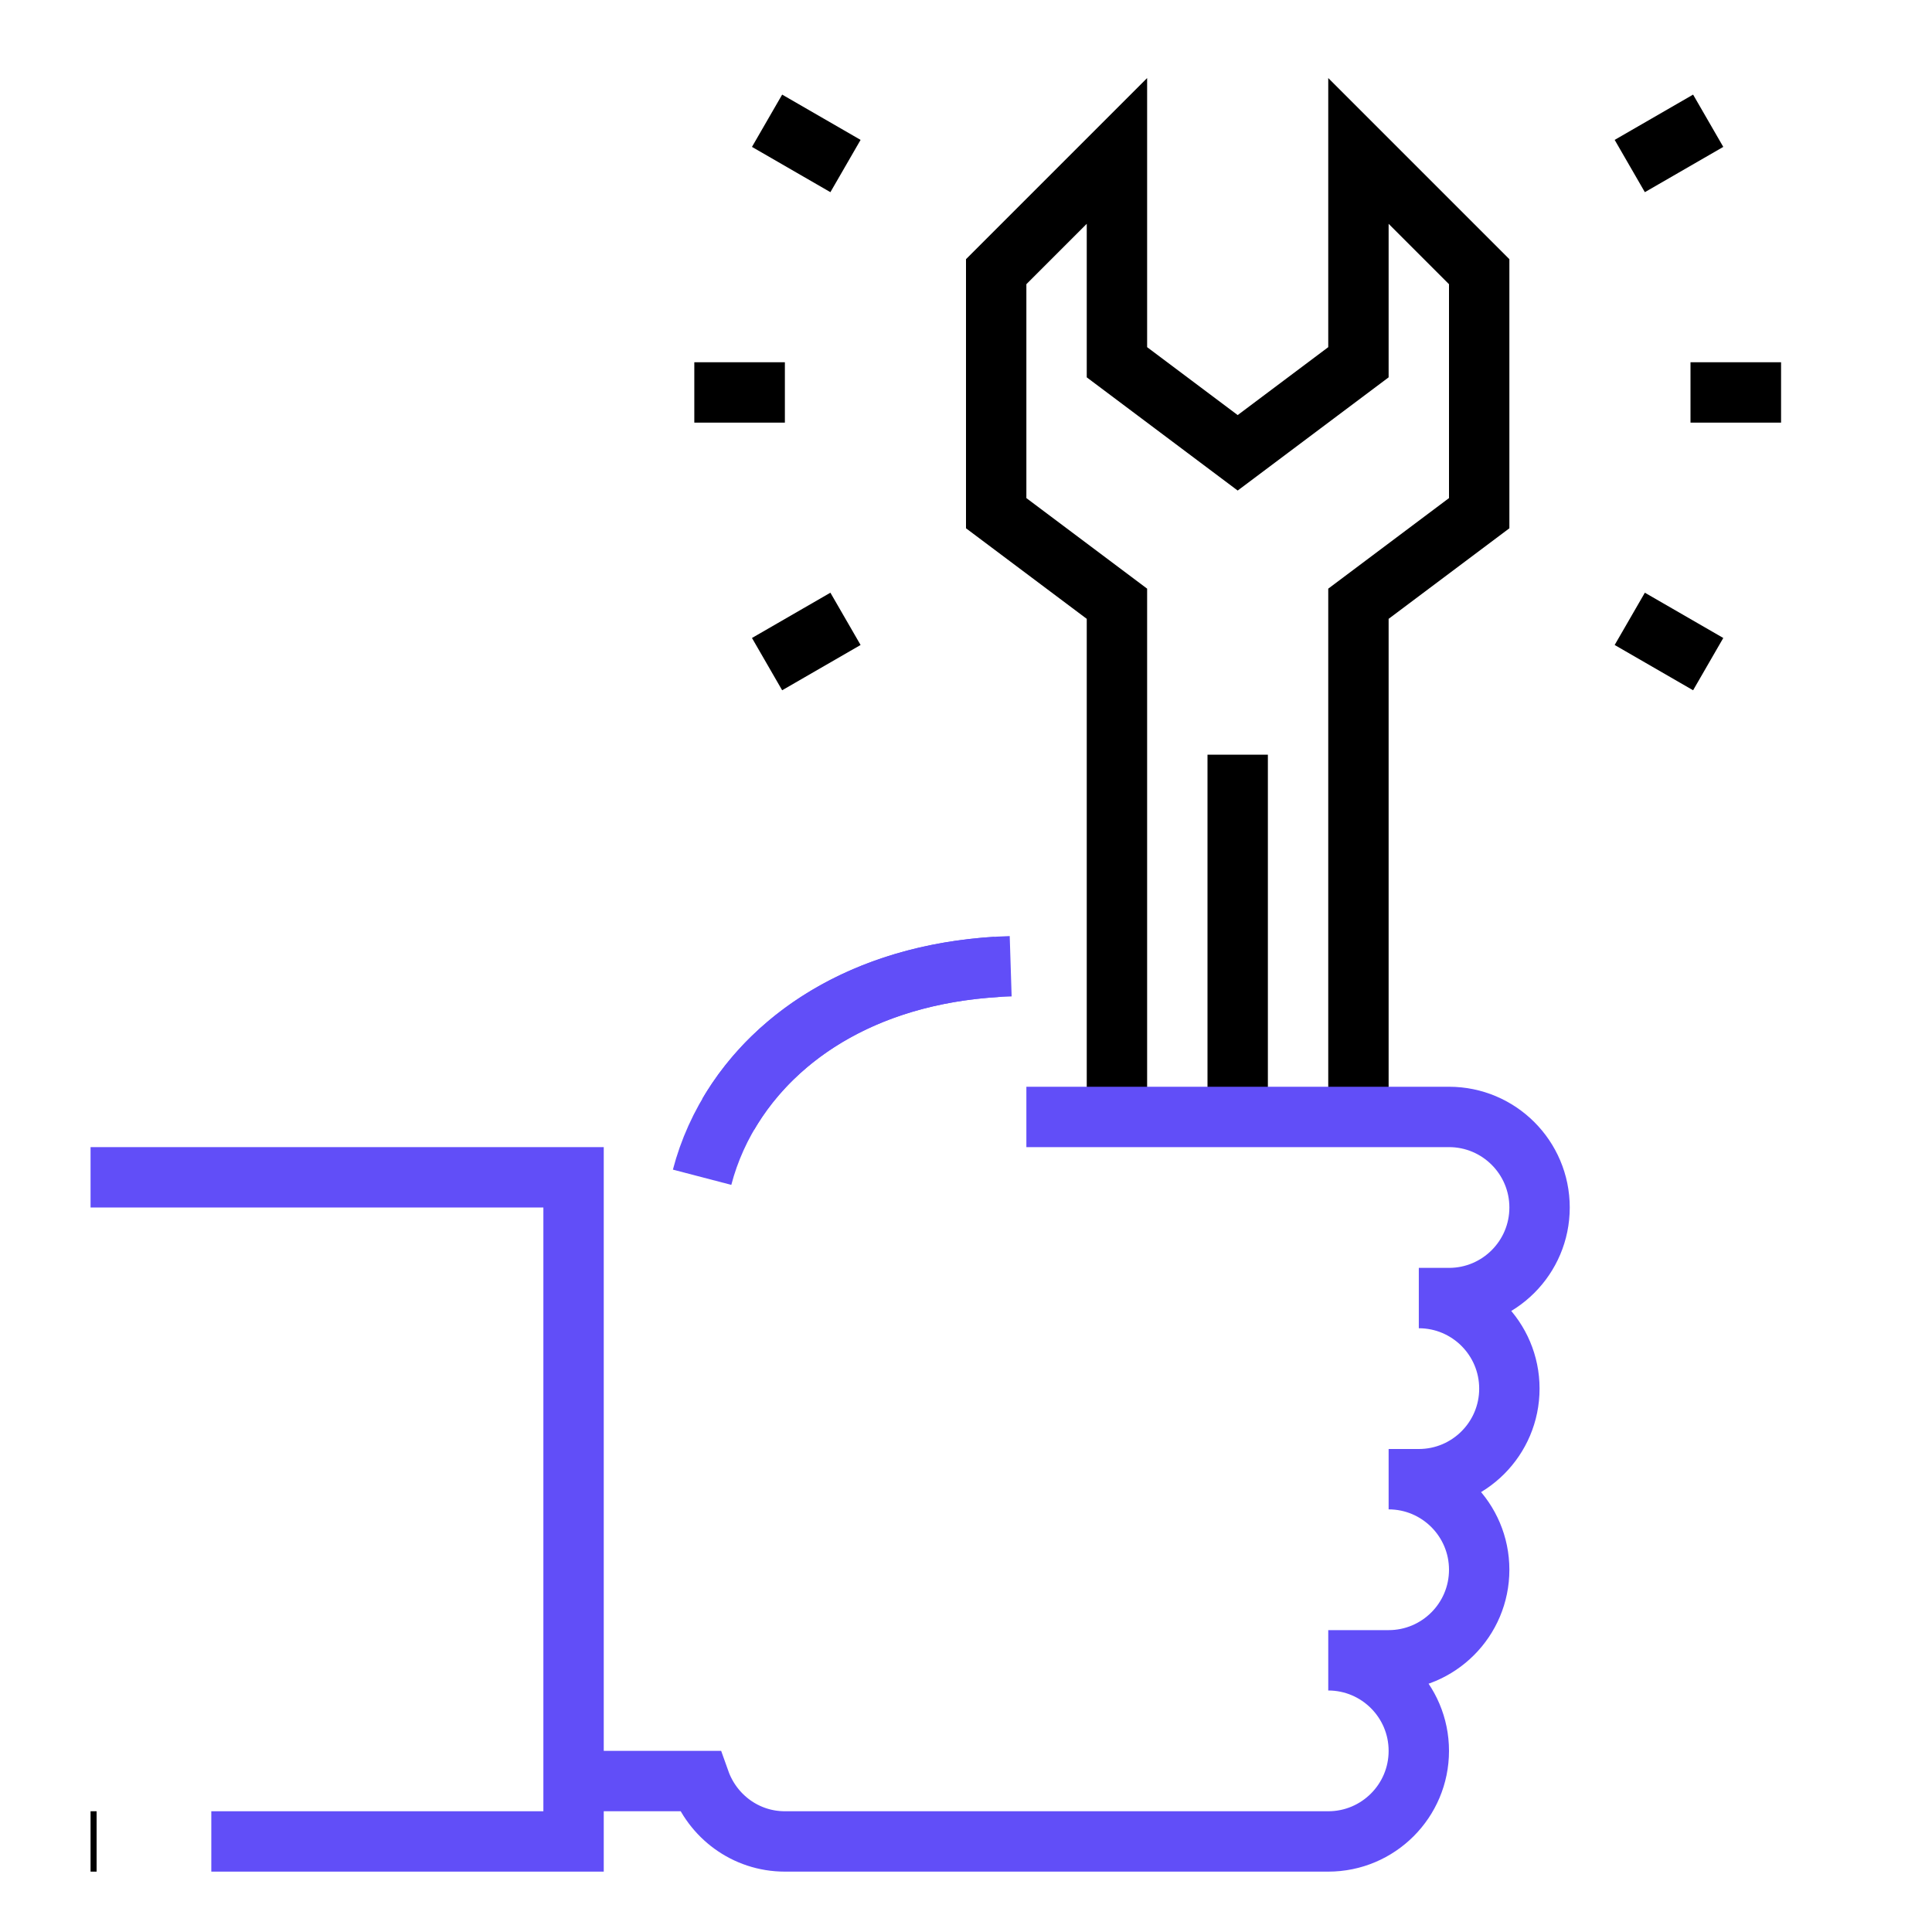
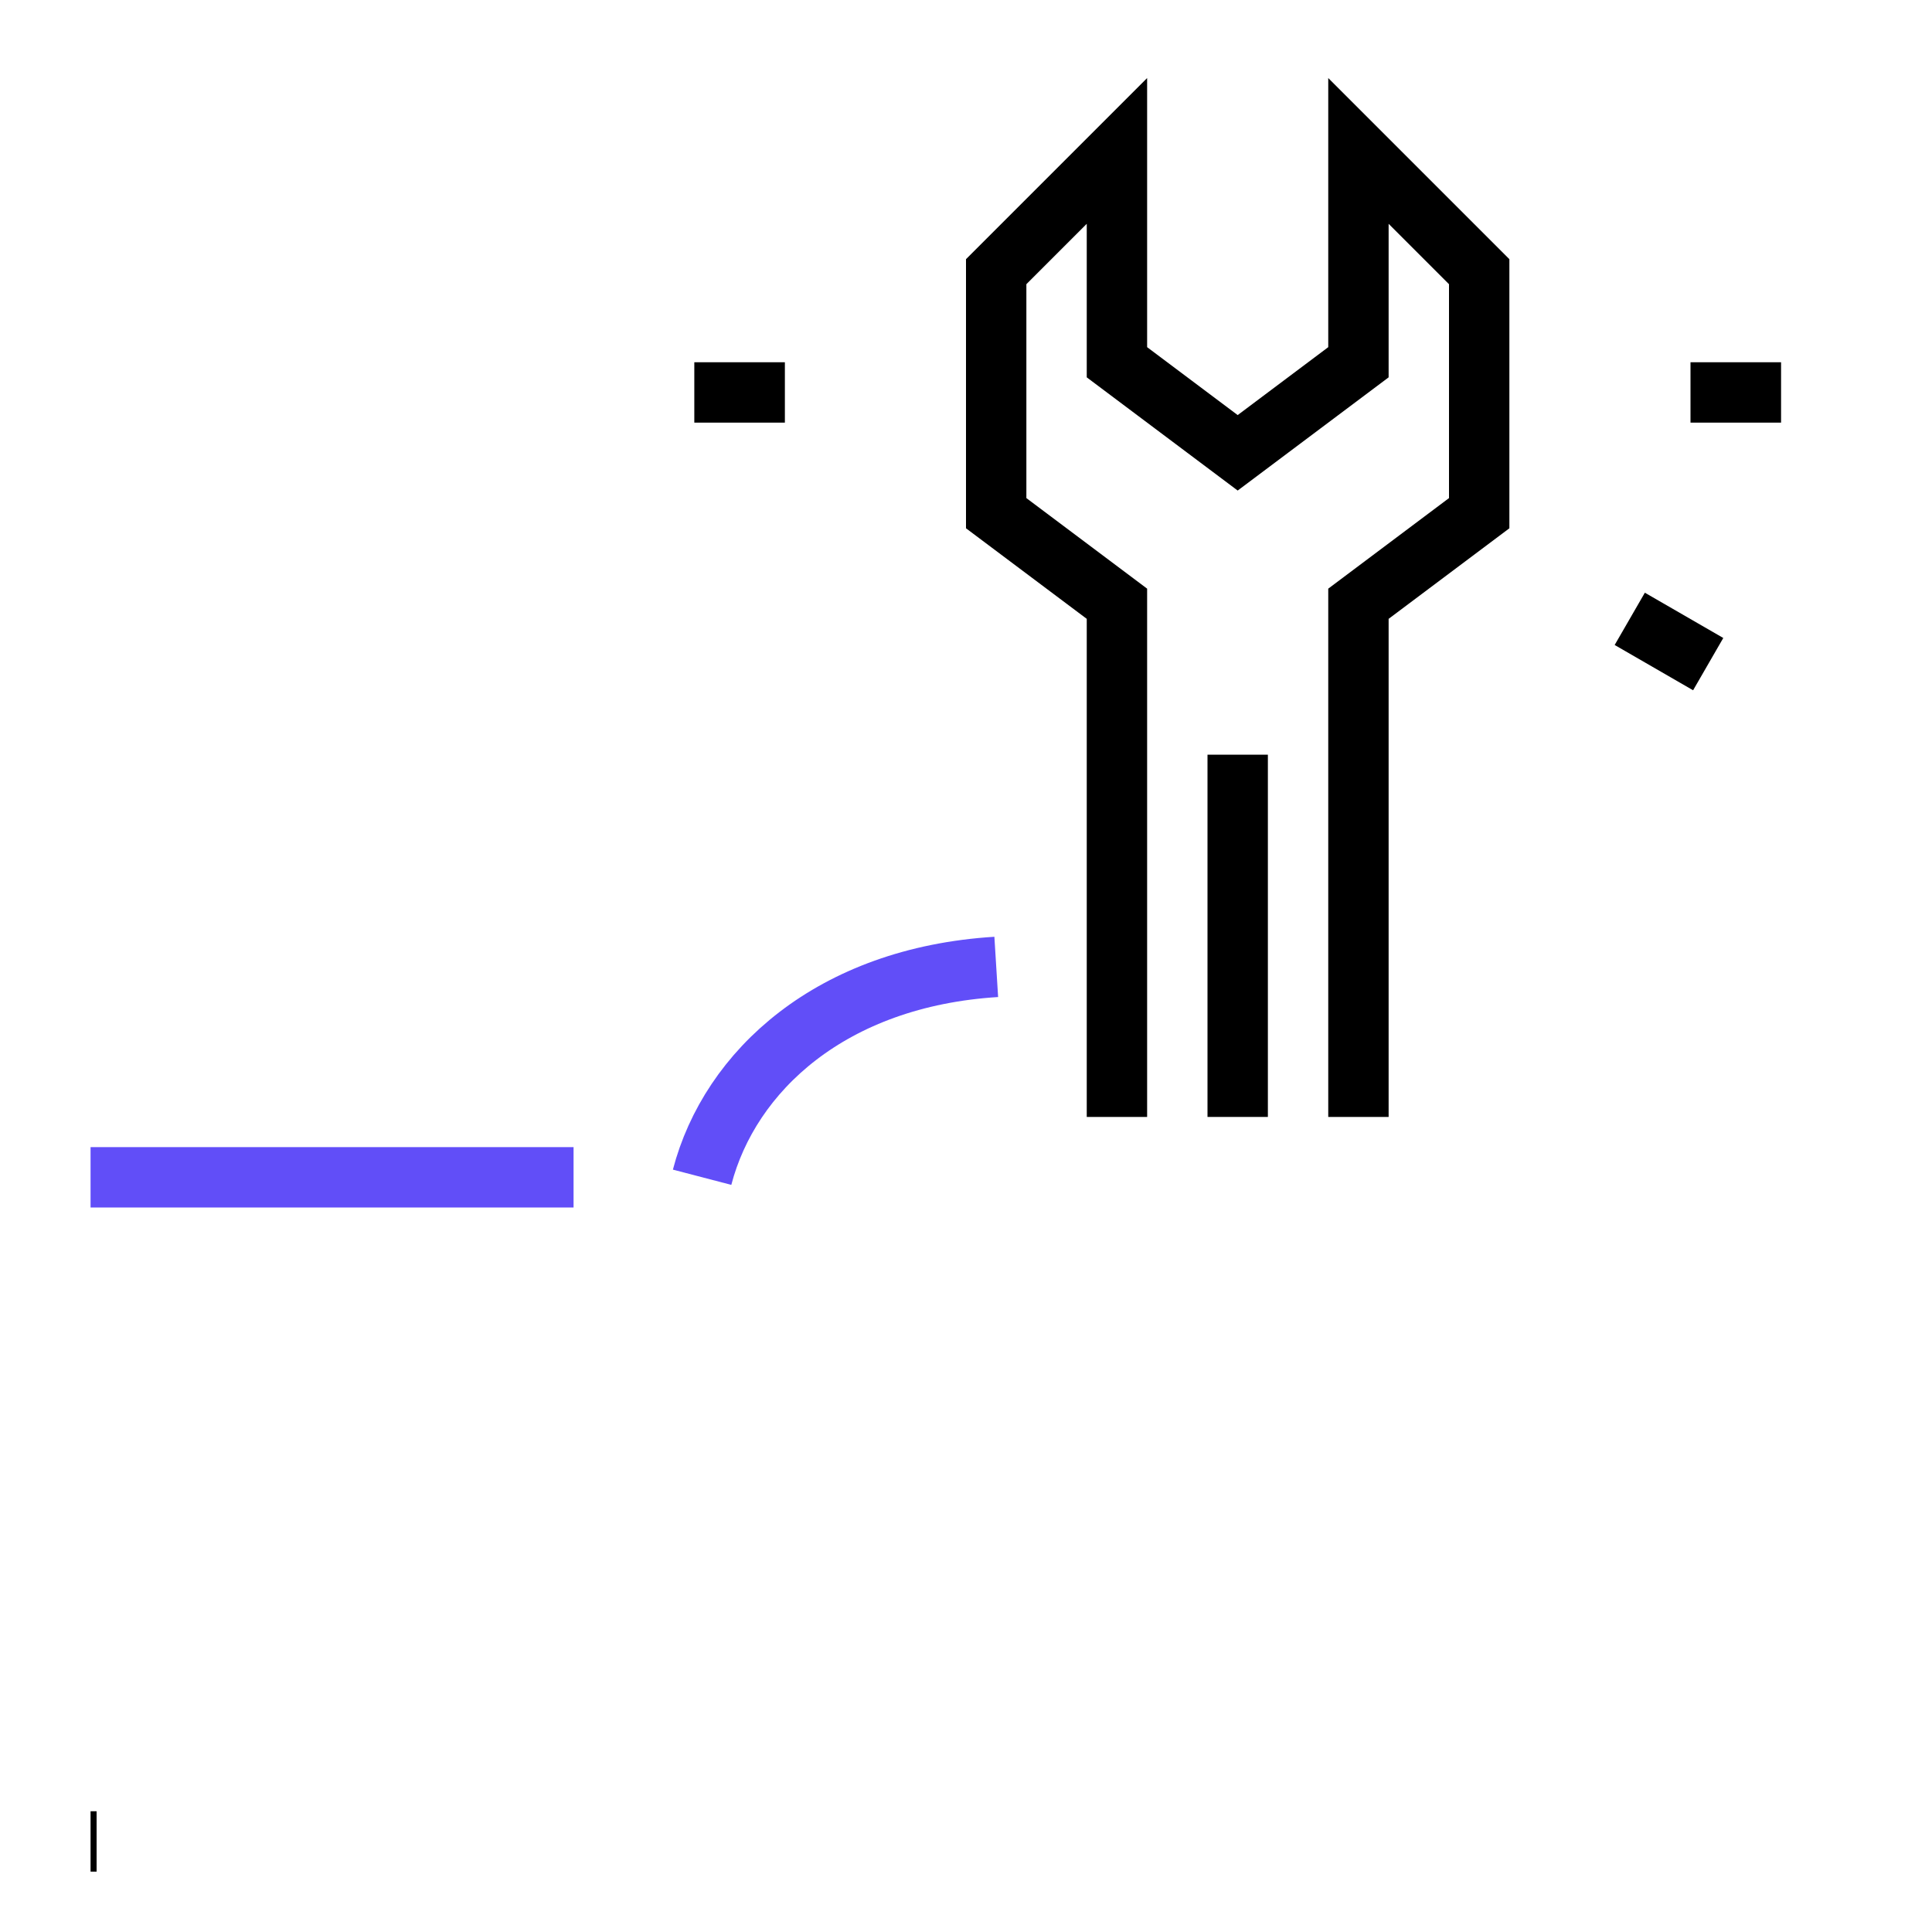
<svg xmlns="http://www.w3.org/2000/svg" width="64" height="64" viewBox="0 0 64 64" fill="none">
  <path d="M41 25V37" stroke="black" stroke-width="2" stroke-miterlimit="10" />
  <path d="M45 37V20L49 17V9L45 5V12L41 15L37 12V5L33 9V17L37 20V37" stroke="black" stroke-width="2" stroke-miterlimit="10" />
-   <path d="M33.48 32.008C28.886 32.154 25.698 34.222 24.126 36.908M19 59H23.184C23.598 60.162 24.696 61 26 61H44C45.656 61 47 59.656 47 58C47 56.344 45.656 55 44 55H46C47.656 55 49 53.656 49 52C49 50.344 47.656 49 46 49H47C48.656 49 50 47.656 50 46C50 44.344 48.656 43 47 43H48C49.656 43 51 41.656 51 40C51 38.344 49.656 37 48 37H34" stroke="#614EF8" stroke-width="2" stroke-miterlimit="10" />
-   <path d="M3 39H19V61H7" stroke="#614EF8" stroke-width="2" stroke-miterlimit="10" />
+   <path d="M3 39H19H7" stroke="#614EF8" stroke-width="2" stroke-miterlimit="10" />
  <path d="M33.002 32.03C27.55 32.368 24.18 35.466 23.258 38.998" stroke="#614EF8" stroke-width="2" stroke-miterlimit="10" />
  <path d="M3.2 61H3" stroke="black" stroke-width="2" stroke-miterlimit="10" />
-   <path d="M28.008 5.5L25.41 4" stroke="black" stroke-width="2" stroke-miterlimit="10" />
  <path d="M56.586 22L53.988 20.5" stroke="black" stroke-width="2" stroke-miterlimit="10" />
-   <path d="M53.988 5.5L56.586 4" stroke="black" stroke-width="2" stroke-miterlimit="10" />
-   <path d="M25.41 22L28.008 20.5" stroke="black" stroke-width="2" stroke-miterlimit="10" />
  <path d="M56 13H59" stroke="black" stroke-width="2" stroke-miterlimit="10" />
  <path d="M23 13H26" stroke="black" stroke-width="2" stroke-miterlimit="10" />
</svg>